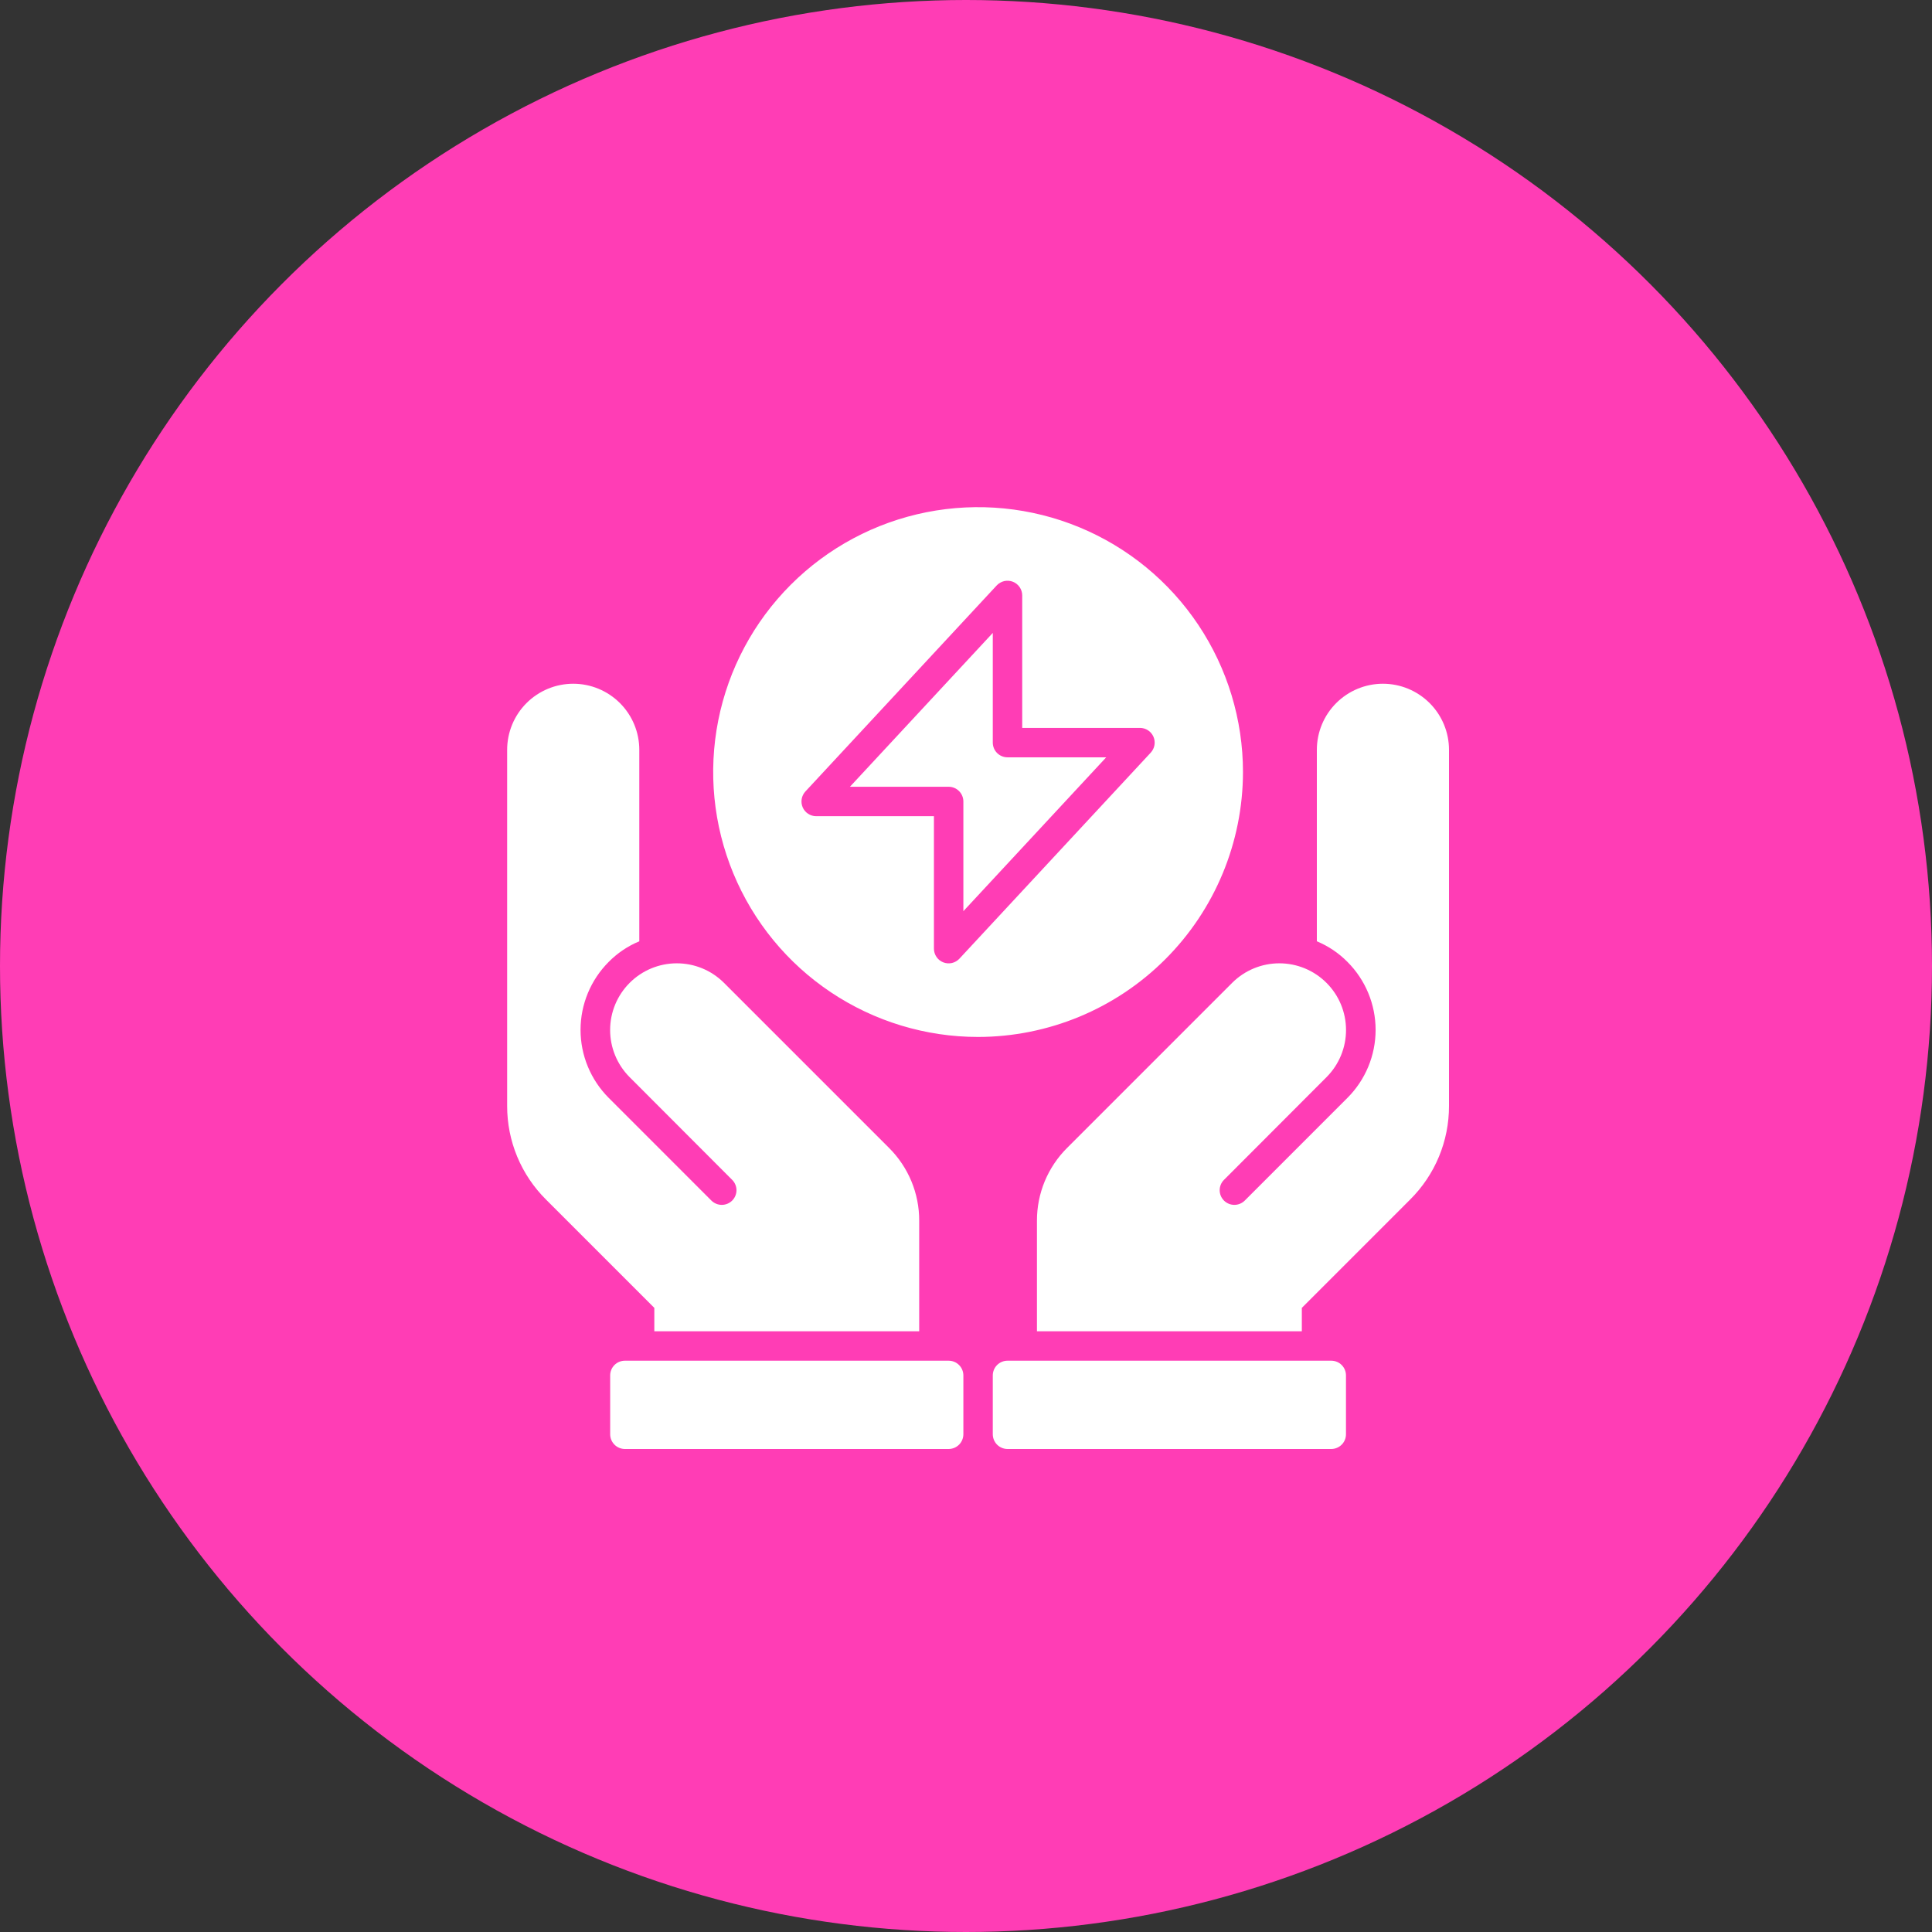
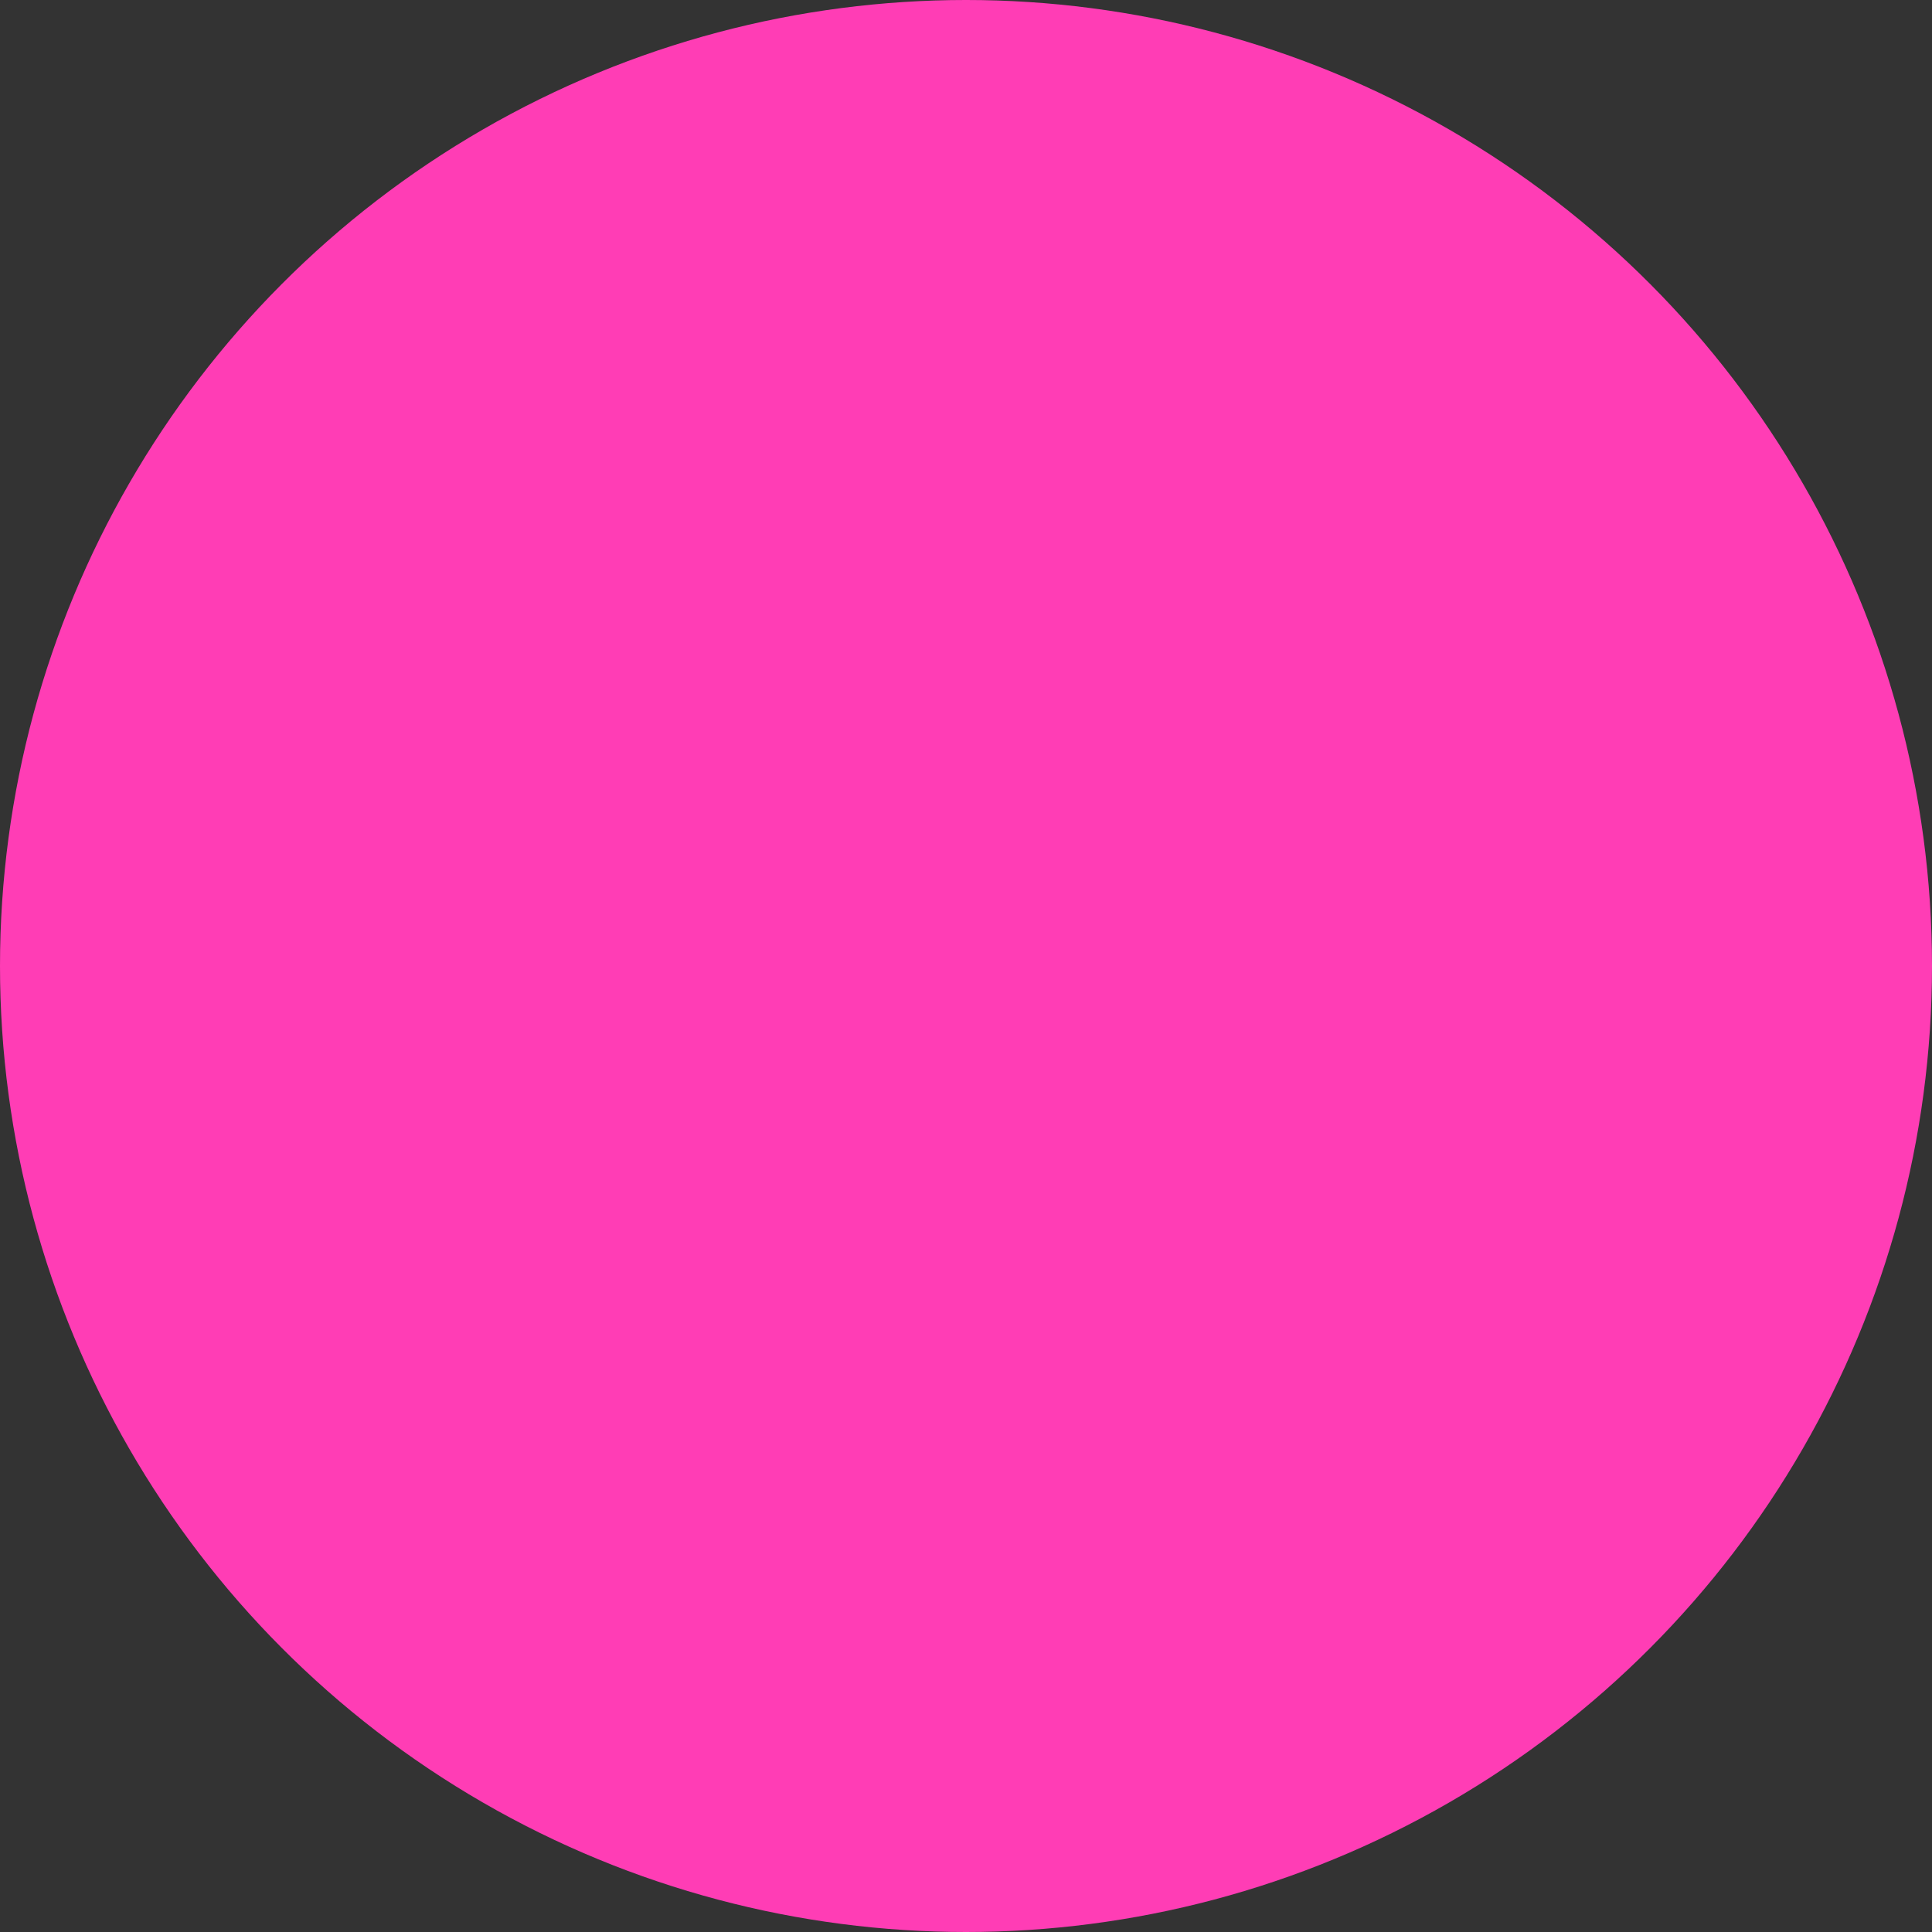
<svg xmlns="http://www.w3.org/2000/svg" width="80" height="80" viewBox="0 0 80 80" fill="none">
  <rect x="0" y="0" width="80" height="80" fill="#333333" stroke="none" />
  <circle cx="40" cy="40" r="40" fill="#FF3DB5" />
-   <path d="M60 31.049V45.795C60.001 46.516 59.86 47.229 59.584 47.894C59.307 48.56 58.902 49.163 58.391 49.671L53.906 54.156V55.125H42.938V50.549C42.936 49.988 43.046 49.433 43.26 48.915C43.475 48.398 43.789 47.928 44.187 47.532L51.03 40.689C51.549 40.175 52.25 39.887 52.98 39.889C53.711 39.89 54.411 40.181 54.927 40.698C55.444 41.214 55.735 41.914 55.736 42.645C55.738 43.375 55.45 44.076 54.936 44.595L50.683 48.855C50.626 48.911 50.581 48.978 50.551 49.052C50.52 49.125 50.504 49.204 50.504 49.284C50.504 49.364 50.52 49.443 50.551 49.517C50.581 49.59 50.626 49.657 50.683 49.714C50.797 49.827 50.951 49.891 51.112 49.891C51.273 49.891 51.428 49.827 51.542 49.714L55.795 45.46C56.542 44.713 56.961 43.701 56.961 42.645C56.961 41.589 56.542 40.577 55.795 39.83C55.434 39.464 55.003 39.174 54.528 38.977V31.049C54.528 30.323 54.816 29.627 55.329 29.114C55.842 28.601 56.538 28.312 57.264 28.312C57.99 28.312 58.685 28.601 59.199 29.114C59.712 29.627 60 30.323 60 31.049ZM55.125 56.344H41.719C41.557 56.344 41.402 56.408 41.288 56.522C41.174 56.636 41.109 56.791 41.109 56.953V59.391C41.11 59.552 41.174 59.707 41.288 59.821C41.403 59.935 41.557 59.999 41.719 60H55.125C55.286 59.999 55.441 59.935 55.555 59.821C55.67 59.707 55.734 59.552 55.734 59.391V56.953C55.734 56.791 55.67 56.636 55.556 56.522C55.442 56.408 55.287 56.344 55.125 56.344ZM41.109 30.75V26.208L35.194 32.578H39.281C39.443 32.578 39.598 32.642 39.712 32.757C39.826 32.871 39.891 33.026 39.891 33.188V37.73L45.806 31.359H41.719C41.557 31.359 41.402 31.295 41.288 31.181C41.174 31.067 41.109 30.912 41.109 30.75ZM40.5 42.938C38.331 42.938 36.21 42.294 34.406 41.089C32.602 39.884 31.196 38.171 30.366 36.166C29.536 34.162 29.319 31.957 29.742 29.829C30.165 27.701 31.21 25.747 32.744 24.213C34.278 22.679 36.232 21.634 38.36 21.211C40.488 20.788 42.693 21.005 44.698 21.835C46.702 22.665 48.415 24.071 49.62 25.875C50.825 27.679 51.469 29.799 51.469 31.969C51.465 34.877 50.309 37.665 48.252 39.721C46.196 41.778 43.408 42.934 40.5 42.938ZM47.762 30.506C47.714 30.398 47.636 30.305 47.537 30.24C47.438 30.175 47.322 30.141 47.203 30.141H42.328V24.656C42.328 24.534 42.291 24.414 42.222 24.313C42.153 24.212 42.056 24.134 41.942 24.089C41.828 24.044 41.703 24.035 41.583 24.062C41.464 24.089 41.355 24.152 41.272 24.241L33.35 32.773C33.27 32.86 33.216 32.968 33.196 33.085C33.176 33.202 33.191 33.322 33.238 33.431C33.285 33.54 33.364 33.632 33.463 33.697C33.562 33.762 33.678 33.797 33.797 33.797H38.672V39.281C38.672 39.404 38.709 39.523 38.778 39.625C38.847 39.726 38.944 39.804 39.059 39.849C39.172 39.893 39.297 39.903 39.417 39.876C39.536 39.848 39.645 39.786 39.728 39.696L47.65 31.165C47.73 31.078 47.784 30.969 47.804 30.852C47.824 30.735 47.809 30.615 47.762 30.506ZM27.094 55.125H38.062V50.549C38.064 49.988 37.954 49.433 37.74 48.915C37.525 48.398 37.211 47.928 36.813 47.532L29.97 40.689C29.451 40.175 28.75 39.887 28.02 39.889C27.289 39.89 26.589 40.181 26.073 40.698C25.556 41.214 25.265 41.914 25.264 42.645C25.262 43.375 25.55 44.076 26.064 44.595L30.317 48.855C30.374 48.911 30.419 48.978 30.449 49.052C30.48 49.125 30.496 49.204 30.496 49.284C30.496 49.364 30.48 49.443 30.449 49.517C30.419 49.59 30.374 49.657 30.317 49.714C30.203 49.827 30.049 49.891 29.888 49.891C29.727 49.891 29.573 49.827 29.458 49.714L25.205 45.46C24.459 44.713 24.039 43.701 24.039 42.645C24.039 41.589 24.459 40.577 25.205 39.83C25.566 39.464 25.997 39.174 26.472 38.977V31.049C26.472 30.323 26.184 29.627 25.671 29.114C25.158 28.601 24.462 28.312 23.736 28.312C23.01 28.312 22.314 28.601 21.801 29.114C21.288 29.627 21 30.323 21 31.049V45.795C20.999 46.516 21.14 47.229 21.416 47.894C21.692 48.56 22.098 49.163 22.609 49.671L27.094 54.156V55.125ZM39.281 56.344H25.875C25.713 56.344 25.558 56.408 25.444 56.522C25.33 56.636 25.266 56.791 25.266 56.953V59.391C25.266 59.552 25.331 59.707 25.445 59.821C25.559 59.935 25.713 59.999 25.875 60H39.281C39.443 59.999 39.597 59.935 39.712 59.821C39.826 59.707 39.89 59.552 39.891 59.391V56.953C39.891 56.791 39.826 56.636 39.712 56.522C39.598 56.408 39.443 56.344 39.281 56.344Z" fill="white" />
</svg>